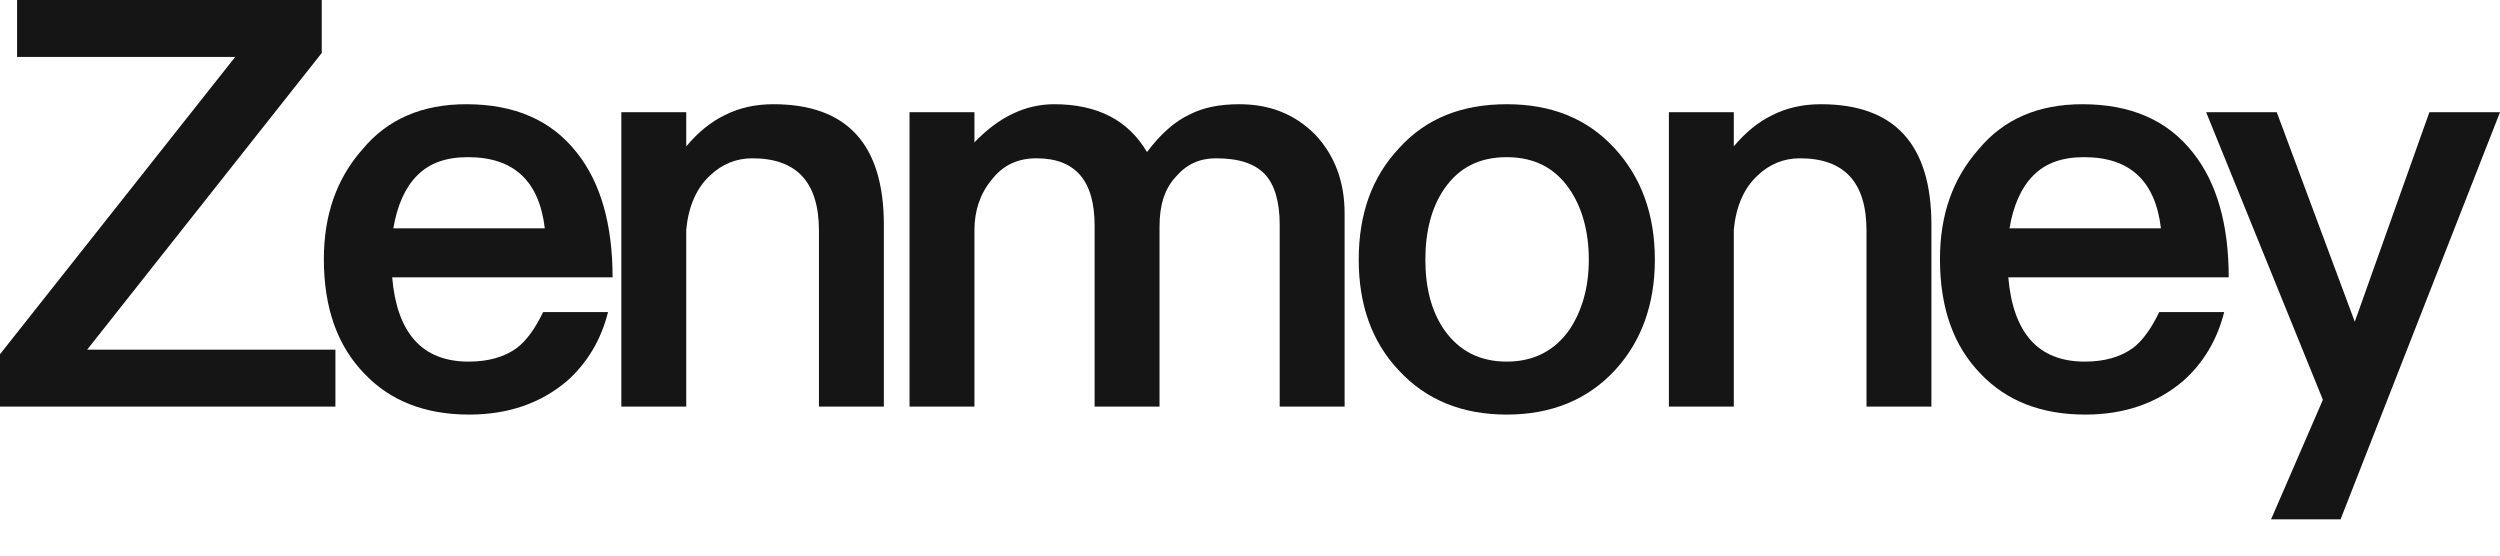
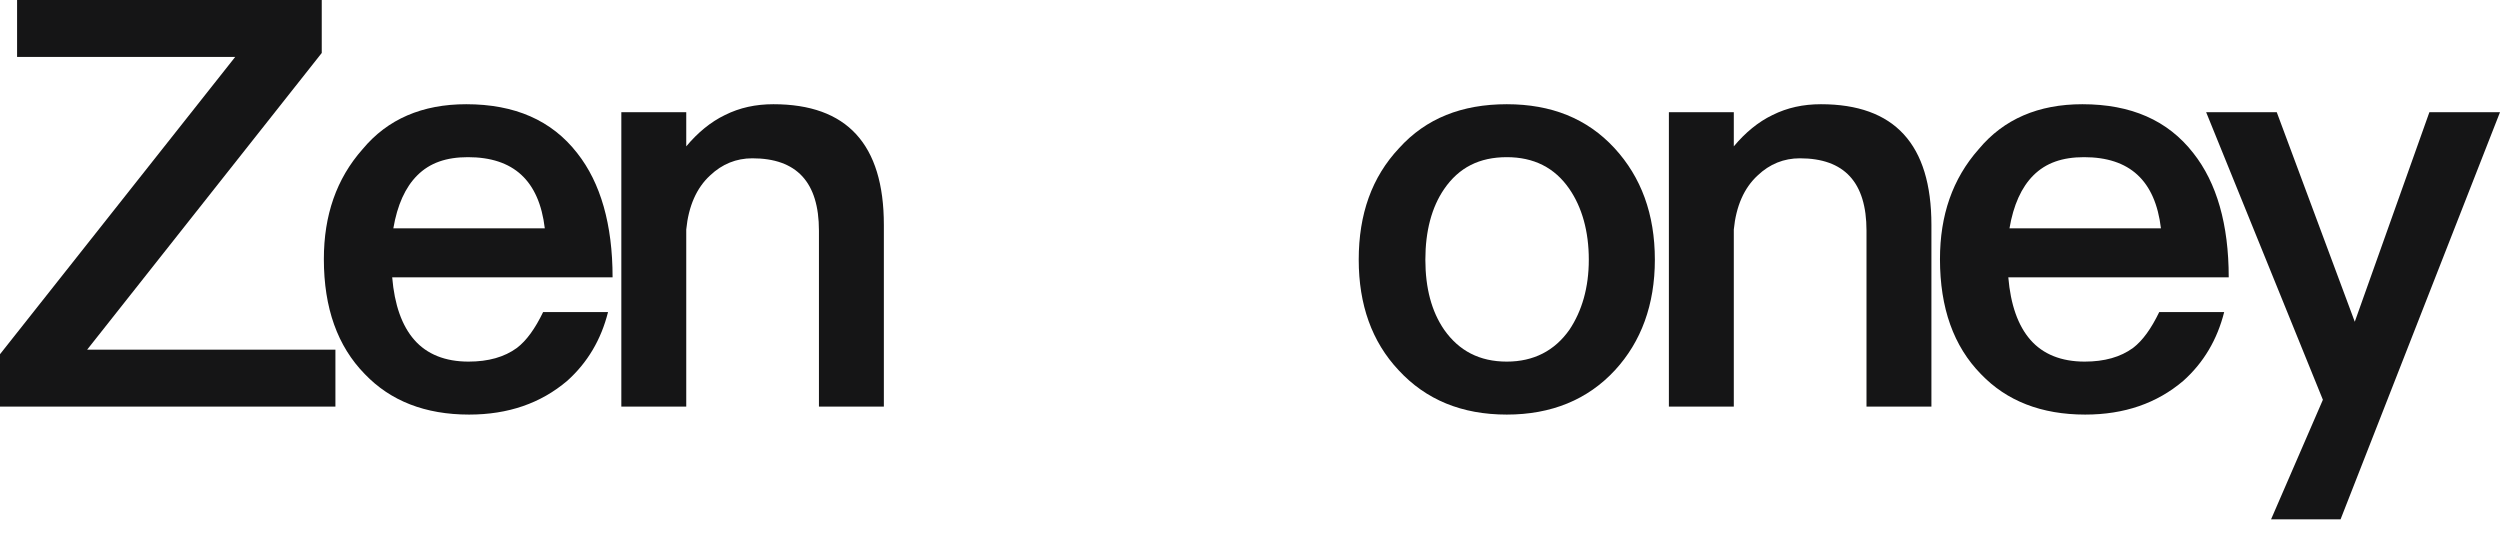
<svg xmlns="http://www.w3.org/2000/svg" width="90" height="20" viewBox="0 0 90 20" fill="none">
  <g id="Frame 2131330526">
    <g id="Zenmoney">
      <path d="M0.615 0V2.05H8.467L0 12.752V14.638H12.075V12.588H3.137L11.583 1.907V0H0.615Z" fill="#151516" />
      <path d="M16.784 3.752C15.205 3.752 13.955 4.285 13.053 5.371C12.11 6.437 11.659 7.75 11.659 9.328C11.659 11.091 12.151 12.465 13.135 13.469C14.057 14.433 15.308 14.925 16.886 14.925C18.301 14.925 19.47 14.515 20.413 13.715C21.151 13.059 21.643 12.219 21.889 11.235H19.552C19.265 11.829 18.957 12.26 18.608 12.526C18.157 12.854 17.584 13.018 16.866 13.018C16.025 13.018 15.369 12.752 14.918 12.239C14.467 11.727 14.201 10.968 14.119 9.984H22.053C22.053 8.078 21.622 6.581 20.782 5.515C19.859 4.326 18.526 3.752 16.784 3.752ZM16.845 5.658C18.485 5.658 19.408 6.499 19.613 8.221H14.16C14.303 7.38 14.59 6.745 15.021 6.314C15.472 5.863 16.066 5.658 16.845 5.658Z" fill="#151516" />
      <path d="M27.842 3.752C27.206 3.752 26.632 3.875 26.099 4.141C25.587 4.387 25.115 4.777 24.705 5.269V4.039H22.368V14.638H24.705V8.262C24.787 7.422 25.074 6.765 25.566 6.314C25.997 5.904 26.509 5.699 27.084 5.699C28.683 5.699 29.482 6.56 29.482 8.303V14.638H31.819V8.098C31.819 5.187 30.487 3.752 27.842 3.752Z" fill="#151516" />
-       <path d="M37.95 3.752C36.925 3.752 35.962 4.203 35.08 5.125V4.039H32.743V14.638H35.08V8.283C35.08 7.586 35.285 6.97 35.695 6.478C36.105 5.945 36.638 5.699 37.315 5.699C38.709 5.699 39.406 6.499 39.406 8.119V14.638H41.743V8.16C41.743 7.381 41.928 6.786 42.338 6.355C42.727 5.904 43.199 5.699 43.773 5.699C44.593 5.699 45.167 5.884 45.536 6.273C45.884 6.642 46.069 7.257 46.069 8.098V14.638H48.406V7.688C48.406 6.519 48.037 5.576 47.34 4.838C46.602 4.1 45.7 3.752 44.613 3.752C43.896 3.752 43.301 3.875 42.83 4.121C42.297 4.367 41.784 4.818 41.292 5.474C40.615 4.326 39.508 3.752 37.95 3.752Z" fill="#151516" />
      <path d="M54.245 3.752C52.625 3.752 51.333 4.264 50.37 5.33C49.386 6.376 48.914 7.709 48.914 9.349C48.914 10.968 49.386 12.301 50.349 13.326C51.333 14.392 52.625 14.925 54.245 14.925C55.844 14.925 57.156 14.392 58.14 13.326C59.083 12.301 59.575 10.968 59.575 9.349C59.575 7.709 59.083 6.376 58.119 5.33C57.135 4.264 55.844 3.752 54.245 3.752ZM54.245 5.658C55.208 5.658 55.967 6.027 56.5 6.806C56.951 7.463 57.197 8.324 57.197 9.349C57.197 10.353 56.951 11.194 56.5 11.87C55.967 12.629 55.208 13.018 54.245 13.018C53.261 13.018 52.523 12.629 51.989 11.87C51.538 11.214 51.313 10.374 51.313 9.349C51.313 8.324 51.538 7.463 51.989 6.806C52.523 6.027 53.261 5.658 54.245 5.658Z" fill="#151516" />
      <path d="M65.553 3.752C64.918 3.752 64.344 3.875 63.811 4.141C63.298 4.387 62.827 4.777 62.417 5.269V4.039H60.08V14.638H62.417V8.262C62.499 7.422 62.786 6.765 63.278 6.314C63.708 5.904 64.221 5.699 64.795 5.699C66.394 5.699 67.194 6.56 67.194 8.303V14.638H69.531V8.098C69.531 5.187 68.198 3.752 65.553 3.752Z" fill="#151516" />
      <path d="M74.965 3.752C73.386 3.752 72.135 4.285 71.233 5.371C70.29 6.437 69.839 7.75 69.839 9.328C69.839 11.091 70.331 12.465 71.315 13.469C72.238 14.433 73.489 14.925 75.067 14.925C76.482 14.925 77.65 14.515 78.593 13.715C79.331 13.059 79.823 12.219 80.07 11.235H77.732C77.445 11.829 77.138 12.26 76.789 12.526C76.338 12.854 75.764 13.018 75.047 13.018C74.206 13.018 73.55 12.752 73.099 12.239C72.648 11.727 72.382 10.968 72.299 9.984H80.234C80.234 8.078 79.803 6.581 78.962 5.515C78.04 4.326 76.707 3.752 74.965 3.752ZM75.026 5.658C76.666 5.658 77.589 6.499 77.794 8.221H72.341C72.484 7.38 72.771 6.745 73.201 6.314C73.653 5.863 74.247 5.658 75.026 5.658Z" fill="#151516" />
      <path d="M79.421 4.039L83.624 14.392L81.758 18.697H84.26L90 4.039H87.458L84.772 11.583L81.963 4.039H79.421Z" fill="#151516" />
    </g>
  </g>
</svg>